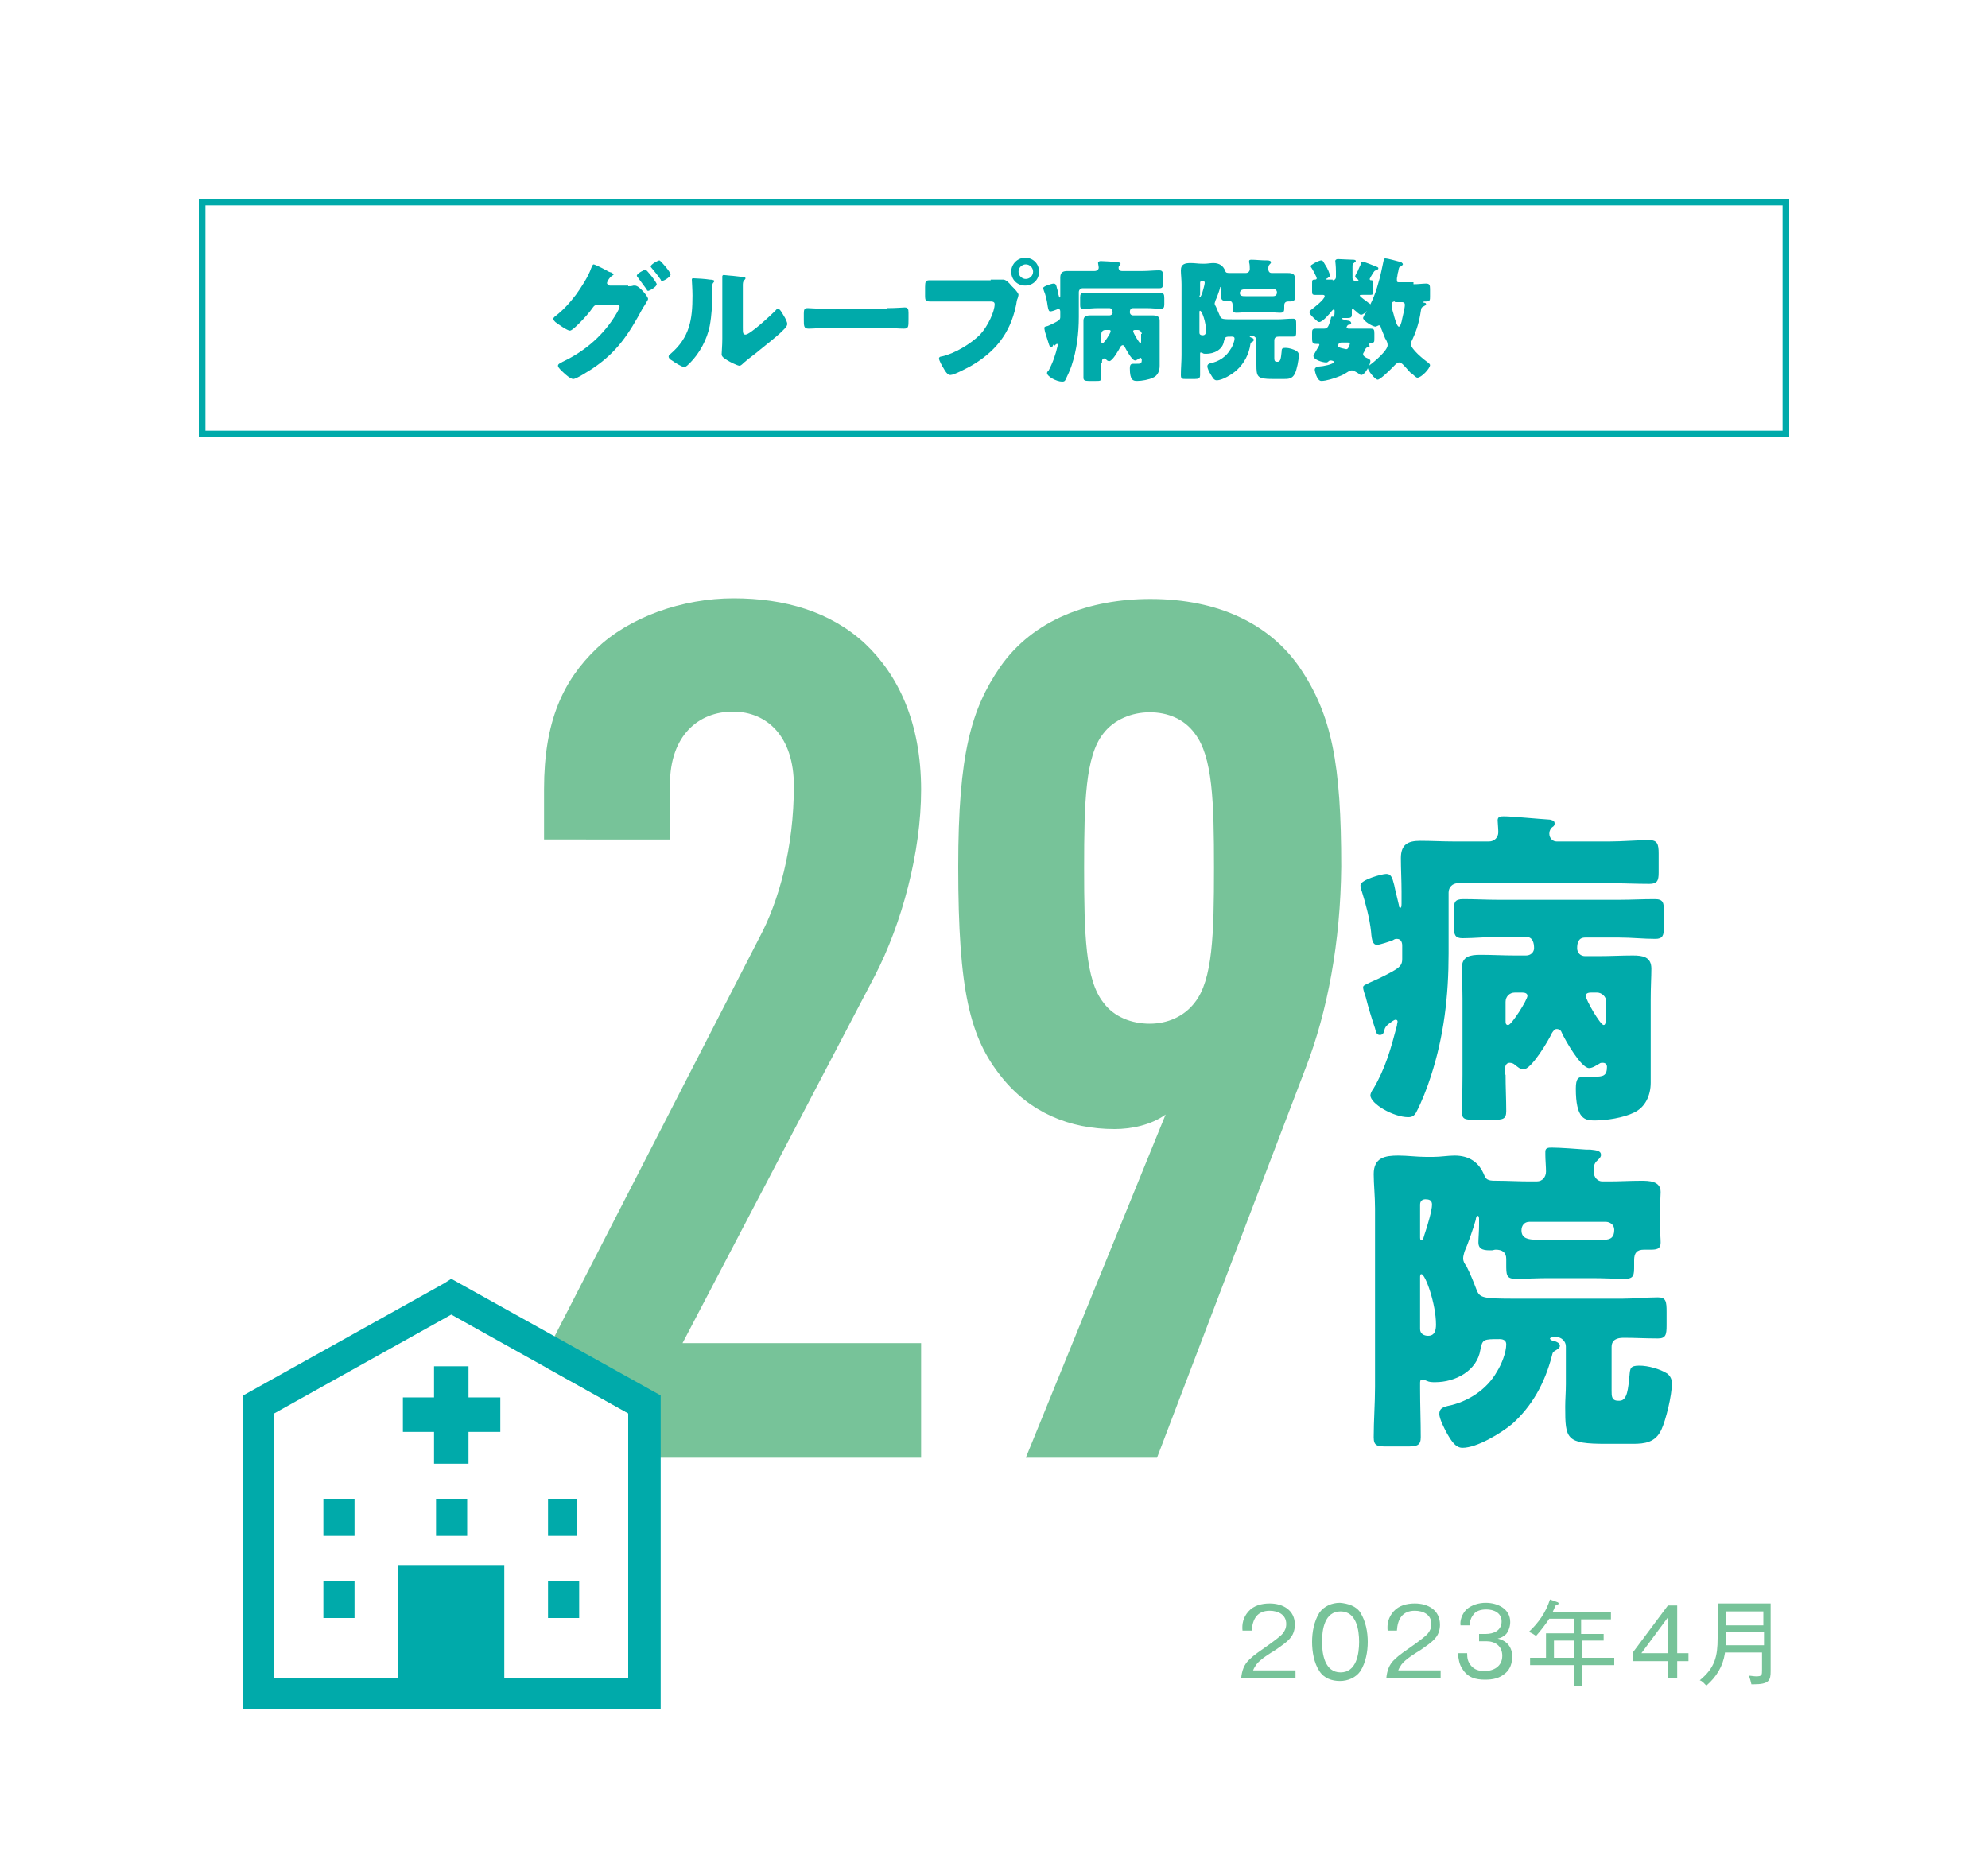
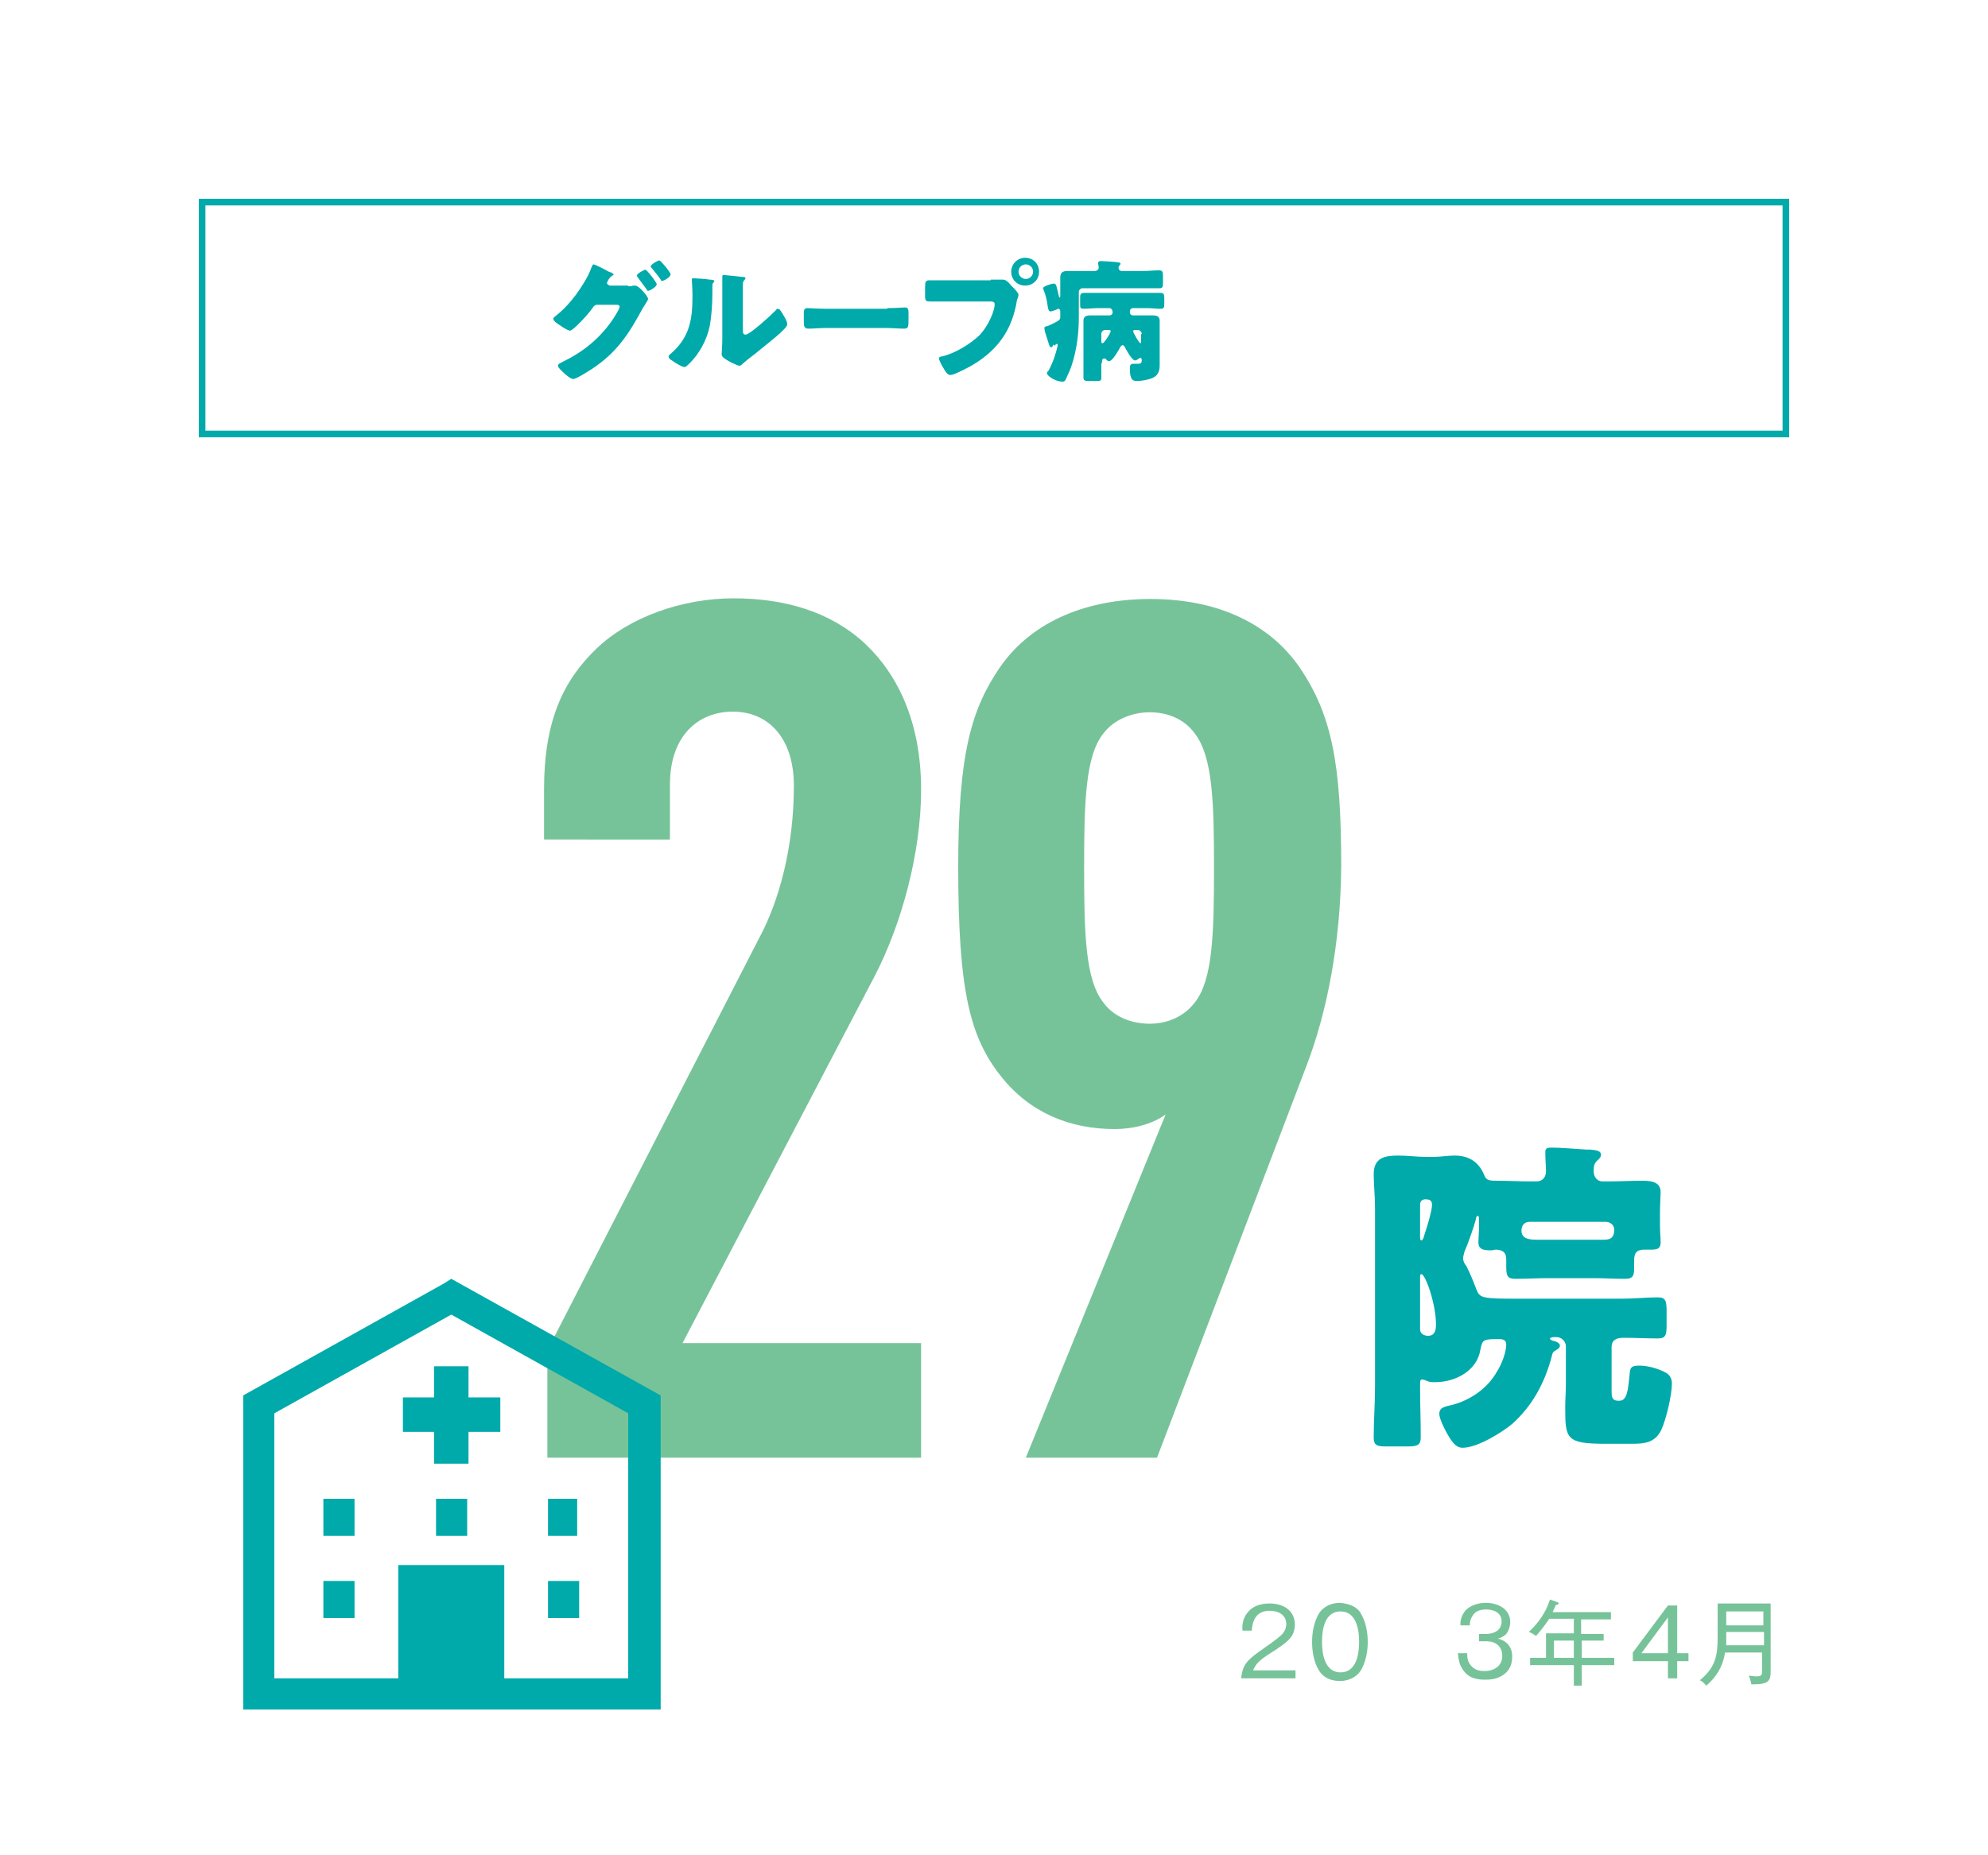
<svg xmlns="http://www.w3.org/2000/svg" version="1.1" id="レイヤー_1" x="0px" y="0px" viewBox="0 0 300 280" style="enable-background:new 0 0 300 280;" xml:space="preserve">
  <style type="text/css">
	.st0{fill:#FFFFFF;}
	.st1{fill:#00AAAA;}
	.st2{fill:#77C399;}
</style>
  <g>
    <rect class="st0" width="300" height="280" />
    <g>
      <path class="st1" d="M269,31v34H31V31H269 M270,30H30v36h240V30L270,30z" />
    </g>
    <g>
      <g>
        <path class="st1" d="M94.8,43.2c0.3,0,0.5,0,0.8-0.1c0.1,0,0.1,0,0.2,0c0.7,0,2,1.7,2,2c0,0.1-0.1,0.3-0.3,0.6     c-0.1,0.2-0.3,0.5-0.5,0.8c-2.1,3.9-3.9,6.7-7.7,9.2c-0.5,0.3-2.3,1.5-2.8,1.5c-0.4,0-1.2-0.7-1.5-1c-0.2-0.2-0.8-0.7-0.8-1     c0-0.3,0.4-0.4,0.7-0.6c3.4-1.6,6.3-4.1,8.2-7.4c0.1-0.2,0.4-0.7,0.4-0.9c0-0.3-0.3-0.3-0.5-0.3h-2.9c-0.3,0-0.5,0.2-0.7,0.5     c-0.4,0.6-1.3,1.6-1.8,2.1c0,0-0.1,0.1-0.2,0.2c-0.4,0.4-1.1,1.1-1.4,1.1c-0.4,0-1.8-1-2.2-1.3c-0.1-0.1-0.3-0.3-0.3-0.5     c0-0.1,0.1-0.2,0.2-0.3c1.3-1,2.2-2,3.2-3.3c0.8-1.1,1.9-2.8,2.3-4c0.1-0.2,0.2-0.6,0.4-0.6c0.1,0,1.2,0.5,1.9,0.9     c0.3,0.2,0.6,0.3,0.7,0.3c0.1,0.1,0.4,0.2,0.4,0.3c0,0.1-0.1,0.1-0.2,0.2c-0.5,0.3-0.8,1-0.8,1.1c0,0.2,0.2,0.3,0.4,0.4H94.8z      M99.1,42.9c0,0.4-1.1,1-1.3,1c-0.1,0-0.2-0.1-0.2-0.2c-0.6-0.8-0.8-1.1-1.4-1.9c-0.1-0.1-0.1-0.2-0.1-0.2c0-0.3,1.1-0.9,1.3-0.9     C97.6,40.7,99.1,42.6,99.1,42.9z M101.2,41.4c0,0.4-1,1-1.3,1c-0.1,0-0.2-0.1-0.2-0.2c-0.4-0.6-0.9-1.2-1.4-1.8     c-0.1-0.1-0.1-0.1-0.1-0.2c0-0.3,1.1-0.9,1.3-0.9C99.7,39.3,101.2,41.1,101.2,41.4z" />
        <path class="st1" d="M107.1,42.2c0.4,0,0.7,0.1,0.7,0.2c0,0.1-0.1,0.2-0.1,0.2c-0.2,0.2-0.2,0.3-0.2,0.8c0,0.2,0,0.5,0,0.7     c0,1.7-0.1,3.5-0.4,5.1c-0.4,2-1.5,4.1-3,5.6c-0.2,0.2-0.6,0.6-0.8,0.6c-0.4,0-1.5-0.7-1.9-1c-0.2-0.1-0.5-0.3-0.5-0.6     c0-0.2,0.2-0.3,0.3-0.4c2.9-2.5,3.3-5.2,3.3-8.8c0-0.9-0.1-2.3-0.1-2.4c0-0.2,0.1-0.2,0.3-0.2C105,42,106.6,42.1,107.1,42.2z      M112.1,49.4c0,0.8,0,1.1,0.4,1.1c0.7,0,3.9-3,4.5-3.6c0.1-0.1,0.2-0.3,0.4-0.3c0.3,0,0.6,0.6,0.9,1.1c0.2,0.3,0.5,0.9,0.5,1.2     c0,0.4-0.6,0.9-0.9,1.2c-0.1,0.1-0.1,0.1-0.2,0.2c-0.9,0.8-1.9,1.6-2.9,2.4c-0.8,0.7-1.7,1.3-2.5,2c-0.2,0.2-0.5,0.5-0.7,0.5     c-0.3,0-1.5-0.6-1.8-0.8c-0.3-0.2-0.9-0.5-0.9-0.9c0-0.4,0.1-1.3,0.1-2.4v-6.3c0-0.4,0-1.1,0-1.7c0-0.5,0-0.9,0-1.2     c0-0.1,0-0.1,0-0.2c0-0.1,0.1-0.2,0.2-0.2c0,0,0.9,0.1,1,0.1c0.3,0,1.7,0.2,2,0.2c0.2,0,0.3,0.1,0.3,0.2c0,0.1-0.1,0.2-0.2,0.3     c-0.2,0.2-0.2,0.5-0.2,0.8c0,0.6,0,1.2,0,1.8V49.4z" />
        <path class="st1" d="M133.9,46.5c1.2,0,2.5-0.1,2.6-0.1c0.5,0,0.6,0.2,0.6,0.8v1c0,1.1,0,1.4-0.7,1.4c-0.8,0-1.7-0.1-2.6-0.1     h-9.2c-0.9,0-1.8,0.1-2.6,0.1c-0.7,0-0.7-0.4-0.7-1.4v-0.9c0-0.6,0.1-0.8,0.6-0.8c0.3,0,1.4,0.1,2.7,0.1H133.9z" />
        <path class="st1" d="M149.5,42.2c0.6,0,1.5,0,1.9,0c0.4,0,0.9,0.5,1.2,0.9l0.2,0.2c0.3,0.3,0.9,0.9,0.9,1.2     c0,0.1-0.1,0.5-0.2,0.7c-0.1,0.3-0.1,0.6-0.2,1c-0.9,4.2-3.2,7-6.9,9.1c-0.6,0.3-2.4,1.3-3,1.3c-0.4,0-0.8-0.6-1-1     c-0.2-0.3-0.7-1.2-0.7-1.5c0-0.2,0.2-0.3,0.4-0.3c1.9-0.4,4.4-1.9,5.8-3.3c1.2-1.3,2.2-3.5,2.2-4.6c0-0.4-0.4-0.4-0.7-0.4H143     c-0.9,0-1.7,0-2.6,0c-0.7,0-0.8-0.1-0.8-0.9v-1.3c0-0.8,0.1-1,0.7-1c0.9,0,1.8,0,2.7,0H149.5z M156.8,41c0,1.2-0.9,2.1-2.1,2.1     s-2.1-0.9-2.1-2.1c0-1.1,0.9-2.1,2.1-2.1C155.9,38.9,156.8,39.8,156.8,41z M153.7,41c0,0.6,0.5,1.1,1.1,1.1     c0.6,0,1.1-0.5,1.1-1.1c0-0.6-0.5-1.1-1.1-1.1S153.7,40.4,153.7,41z" />
        <path class="st1" d="M158.9,52.1c0,0.1-0.1,0.3-0.3,0.3c-0.2,0-0.2-0.2-0.3-0.4c-0.2-0.6-0.4-1.3-0.6-1.9c0-0.1-0.1-0.4-0.1-0.6     s0.1-0.2,0.5-0.3c0.5-0.2,1.3-0.6,1.6-0.8c0.3-0.2,0.3-0.4,0.3-0.6v-0.8c0-0.2-0.1-0.4-0.3-0.4c-0.1,0-0.1,0-0.2,0.1     c-0.2,0.1-0.8,0.3-1,0.3c-0.2,0-0.3-0.2-0.4-0.8c-0.1-0.8-0.3-1.7-0.6-2.4c0-0.1-0.1-0.2-0.1-0.3c0-0.3,1.3-0.7,1.6-0.7     c0.3,0,0.4,0.2,0.5,0.7c0.1,0.2,0.2,1,0.3,1.2c0,0.1,0,0.2,0.1,0.2c0,0,0.1,0,0.1-0.2v-0.7c0-0.7,0-1.4,0-2.1c0-0.8,0.4-1,1.1-1     c0.7,0,1.4,0,2,0h2.1c0.3,0,0.6-0.2,0.6-0.5c0-0.2-0.1-0.6-0.1-0.7c0-0.2,0.2-0.3,0.4-0.3c0.4,0,2.1,0.1,2.7,0.2     c0.1,0,0.3,0.1,0.3,0.2c0,0.1-0.1,0.1-0.1,0.2c-0.1,0.1-0.2,0.2-0.2,0.4c0,0.3,0.2,0.5,0.5,0.5h3.2c0.8,0,1.6-0.1,2.4-0.1     c0.5,0,0.6,0.2,0.6,0.8v1.2c0,0.5-0.1,0.7-0.5,0.7c-0.8,0-1.6,0-2.4,0h-9.2c-0.3,0-0.6,0.2-0.6,0.6v3.7c0,2.5-0.3,5-1.1,7.4     c-0.2,0.6-0.6,1.5-0.9,2.1c-0.1,0.2-0.2,0.3-0.5,0.3c-0.9,0-2.3-0.8-2.3-1.3c0-0.1,0.1-0.3,0.2-0.3c0.7-1.3,1.1-2.5,1.4-3.8     c0-0.1,0-0.2,0-0.2c0-0.1,0-0.1-0.1-0.1c-0.1,0-0.2,0.1-0.4,0.3C159,51.9,159,52,158.9,52.1z M166.2,54.8c0,0.7,0,1.5,0,2.2     c0,0.5-0.2,0.5-0.8,0.5h-1.1c-0.6,0-0.8-0.1-0.8-0.5c0-0.4,0-1,0-2.2v-4.6c0-0.7,0-1.3,0-1.8c0-0.7,0.5-0.8,1.1-0.8     c0.7,0,1.4,0,2.1,0h0.7c0.3,0,0.5-0.2,0.5-0.4c0-0.3-0.1-0.7-0.5-0.7h-1.7c-0.7,0-1.4,0.1-2.2,0.1c-0.5,0-0.5-0.2-0.5-0.7v-1     c0-0.5,0.1-0.7,0.6-0.7c0.7,0,1.4,0,2.1,0h7.3c0.7,0,1.4,0,2.1,0c0.5,0,0.6,0.2,0.6,0.8v0.9c0,0.5-0.1,0.7-0.5,0.7     c-0.7,0-1.4-0.1-2.2-0.1H171c-0.4,0-0.5,0.3-0.5,0.6c0,0.3,0.2,0.5,0.5,0.5h0.8c0.7,0,1.4,0,2.1,0c0.6,0,1.1,0.1,1.1,0.8     c0,0.5,0,1.1,0,1.8v3.5c0,0.5,0,1,0,1.5c0,0.8-0.3,1.5-1,1.8c-0.6,0.3-1.7,0.5-2.4,0.5c-0.6,0-1.1-0.1-1.1-1.9     c0-0.6,0.2-0.7,0.5-0.7h0.5c0.6,0,0.8,0,0.8-0.6c0-0.1-0.1-0.3-0.2-0.3c-0.1,0-0.1,0-0.2,0.1c-0.2,0.1-0.4,0.3-0.6,0.3     c-0.5,0-1.4-1.7-1.6-2.1c-0.1-0.1-0.1-0.2-0.3-0.2c-0.1,0-0.2,0.1-0.3,0.2c-0.2,0.4-1.2,2.2-1.7,2.2c-0.2,0-0.4-0.1-0.5-0.3     c-0.1-0.1-0.2-0.1-0.3-0.1c-0.2,0-0.3,0.2-0.3,0.4V54.8z M166.8,49.8c-0.3,0-0.6,0.2-0.6,0.6v1.1c0,0.2,0,0.3,0.2,0.3     c0.2,0,1.2-1.5,1.2-1.8c0-0.2-0.1-0.2-0.3-0.2H166.8z M172.3,50.4c0-0.3-0.3-0.6-0.6-0.6h-0.4c-0.1,0-0.3,0-0.3,0.2     c0,0.2,0.9,1.8,1.1,1.8c0.1,0,0.1-0.2,0.1-0.3V50.4z" />
-         <path class="st1" d="M186.6,55.9c-0.7,0.6-2.1,1.5-3,1.5c-0.4,0-0.6-0.4-0.9-0.9c-0.2-0.3-0.5-0.9-0.5-1.2c0-0.3,0.2-0.4,0.5-0.5     c1.2-0.2,2.4-1,3-2.1c0.3-0.4,0.6-1.2,0.6-1.6c0-0.2-0.1-0.3-0.4-0.3c-1,0-1,0-1.2,0.7c-0.2,1.3-1.5,1.9-2.7,1.9     c-0.2,0-0.4,0-0.5-0.1c-0.1,0-0.2-0.1-0.3-0.1c-0.1,0-0.1,0.1-0.1,0.2v0.3c0,1,0,1.9,0,2.9c0,0.5-0.2,0.6-0.8,0.6H179     c-0.6,0-0.8,0-0.8-0.6c0-1,0.1-2,0.1-3V42.9c0-0.8-0.1-1.5-0.1-2.1c0-1,0.7-1.1,1.5-1.1c0.6,0,1.1,0.1,1.7,0.1h0.4     c0.4,0,0.9-0.1,1.3-0.1c0.9,0,1.5,0.4,1.8,1.2c0.1,0.3,0.3,0.3,0.8,0.3c0.6,0,1.3,0,1.9,0h0.4c0.4,0,0.6-0.3,0.6-0.6     c0-0.3,0-0.7-0.1-1c0,0,0-0.1,0-0.2c0-0.2,0.2-0.2,0.4-0.2c0.5,0,1.5,0.1,2.1,0.1c0.1,0,0.2,0,0.2,0c0.4,0,0.6,0.1,0.6,0.3     c0,0.1-0.1,0.2-0.2,0.3c-0.2,0.2-0.2,0.4-0.2,0.7c0,0.4,0.2,0.6,0.5,0.6h0.4c0.6,0,1.3,0,1.9,0c0.5,0,1.2,0,1.2,0.7     c0,0.2,0,0.8,0,1.3v0.8c0,0.4,0,0.8,0,1c0,0.4-0.3,0.5-0.7,0.5h-0.3c-0.4,0-0.6,0.2-0.6,0.6v0.3c0,0.5,0,0.8-0.6,0.8     c-0.7,0-1.3-0.1-2-0.1h-2.7c-0.6,0-1.3,0.1-1.9,0.1c-0.6,0-0.6-0.3-0.6-0.9V46c0-0.4-0.2-0.6-0.6-0.6c-0.1,0-0.2,0-0.3,0     c-0.4,0-0.8,0-0.8-0.5c0-0.2,0-0.7,0-1v-0.4c0-0.1,0-0.2-0.1-0.2s-0.1,0.2-0.1,0.2c-0.1,0.4-0.5,1.5-0.7,1.9     c0,0.1-0.1,0.3-0.1,0.4c0,0.2,0.1,0.3,0.2,0.5c0.2,0.5,0.4,0.9,0.6,1.4c0.2,0.5,0.4,0.5,2.4,0.5h6.4c0.7,0,1.4-0.1,2.2-0.1     c0.5,0,0.5,0.2,0.5,0.9V50c0,0.6,0,0.8-0.5,0.8c-0.7,0-1.4,0-2.1,0c-0.4,0-0.7,0.1-0.7,0.6v2.6c0,0.3,0,0.6,0.4,0.6h0.1     c0.5,0,0.5-0.7,0.6-1.5c0-0.5,0.1-0.6,0.6-0.6s1.2,0.2,1.7,0.5c0.2,0.2,0.3,0.3,0.3,0.6c0,0.7-0.3,2.2-0.6,2.8     c-0.4,0.8-1,0.8-1.7,0.8h-1.6c-2.4,0-2.5-0.3-2.5-2.2c0-0.4,0-0.9,0-1.4v-2.3c0-0.3-0.3-0.6-0.6-0.6h-0.2c-0.1,0-0.2,0-0.2,0.1     c0,0.1,0.2,0.1,0.3,0.2c0.1,0,0.3,0.1,0.3,0.3c0,0.2-0.2,0.3-0.3,0.3c-0.1,0.1-0.1,0.1-0.2,0.3C188.5,53.4,187.8,54.8,186.6,55.9     z M181,44.6c0,0.1,0,0.2,0.1,0.2c0.1,0,0.2-0.3,0.3-0.5c0.1-0.4,0.4-1.3,0.4-1.6c0-0.3-0.2-0.3-0.4-0.3c-0.2,0-0.3,0.1-0.3,0.3     V44.6z M181,50.2c0,0.3,0.2,0.4,0.5,0.4c0.4,0,0.5-0.3,0.5-0.7c0-1.2-0.6-3-0.9-3c-0.1,0-0.1,0.1-0.1,0.2V50.2z M187.6,43.7     c-0.3,0-0.5,0.3-0.5,0.5c0,0.5,0.4,0.5,0.9,0.5h4.1c0.4,0,0.6-0.2,0.6-0.6c0-0.3-0.3-0.5-0.5-0.5H187.6z" />
-         <path class="st1" d="M201.1,42.3c0.3,0,0.5-0.2,0.5-0.5v-0.8c0-0.9-0.1-1.5-0.1-1.6c0-0.2,0.2-0.3,0.4-0.3c0.4,0,1.8,0.1,2.3,0.1     c0.1,0,0.4,0,0.4,0.2c0,0.1-0.2,0.2-0.3,0.3c-0.2,0.1-0.2,0.2-0.2,0.7V42c0,0.2,0.2,0.4,0.4,0.4h0.4c0.1,0,0.1,0,0.1-0.1     c0-0.1-0.2-0.2-0.2-0.2c-0.1-0.1-0.3-0.2-0.3-0.4c0-0.1,0.2-0.5,0.4-0.8c0.1-0.2,0.1-0.3,0.3-0.7c0.1-0.1,0.1-0.3,0.2-0.5     c0-0.1,0.1-0.2,0.3-0.2c0.1,0,1.7,0.6,1.9,0.7c0.2,0.1,0.4,0.1,0.4,0.3s-0.2,0.2-0.4,0.3c-0.2,0.1-0.2,0.1-0.4,0.4l-0.3,0.5     c0,0.1-0.2,0.3-0.2,0.4c0,0.2,0.1,0.2,0.3,0.2c0.2,0,0.2,0.3,0.2,0.6v1c0,0.5,0,0.6-0.4,0.6c-0.4,0-0.8,0-1.2,0     c-0.2,0-0.4,0-0.4,0.1c0,0.2,1.1,0.9,1.3,1.1c0.2,0.1,0.3,0.2,0.3,0.3c0,0.4-0.9,1.5-1.4,1.5c-0.3,0-0.7-0.5-1-0.7     c-0.1-0.1-0.2-0.2-0.3-0.2c-0.1,0-0.1,0.2-0.1,0.3c0,0.2,0,0.4,0,0.6c0,0.4-0.2,0.5-0.6,0.5h-0.7c-0.1,0-0.2,0-0.2,0.1     c0,0.1,0.8,0.3,0.9,0.3c0.2,0,0.5,0.1,0.5,0.4c0,0.1-0.1,0.2-0.3,0.2c-0.3,0-0.4,0.4-0.4,0.4c0,0.1,0.2,0.2,0.3,0.2h1.3     c0.7,0,1.3,0,2,0c0.5,0,0.6,0.1,0.6,0.7V51c0,0.7,0,0.7-0.6,0.8c-0.1,0-0.2,0.1-0.2,0.2c0,0,0,0.1,0,0.1c0,0,0.1,0.1,0.1,0.1     c0,0.1-0.2,0.2-0.3,0.2c-0.4,0.1-0.4,0.5-0.6,0.8c-0.1,0.1-0.1,0.2-0.1,0.3c0,0.2,0.3,0.4,0.5,0.5c0.5,0.2,0.6,0.3,0.6,0.5     c0,0.5-0.8,2.1-1.4,2.1c-0.1,0-0.2-0.1-0.2-0.1c-0.3-0.2-0.9-0.6-1.2-0.6c-0.2,0-0.3,0.1-0.4,0.1c-0.5,0.3-0.9,0.6-1.5,0.8     c-0.7,0.3-2,0.7-2.7,0.7c-0.7,0-1-1.6-1-1.7c0-0.4,0.5-0.5,0.8-0.5c0.3,0,2.1-0.3,2.1-0.7c0-0.1-0.3-0.2-0.5-0.2     c-0.2,0-0.3,0.1-0.4,0.2c-0.1,0.1-0.2,0.1-0.3,0.1c-0.5,0-1.9-0.4-1.9-1c0-0.1,0.4-0.7,0.6-1.1c0.1-0.1,0.1-0.2,0.1-0.2     c0.1-0.1,0.2-0.3,0.2-0.4c0-0.1-0.1-0.1-0.3-0.1h-0.2c-0.5,0-0.6-0.2-0.6-0.8v-0.8c0-0.5,0-0.7,0.6-0.7c0.4,0,0.8,0,1.2,0     c0.6,0,0.7-0.4,1-1.4c0.1-0.5,0.1-0.4,0.4-0.4c0.1,0,0.2-0.1,0.2-0.8c0-0.1,0-0.3-0.1-0.3c-0.1,0-0.2,0.1-0.3,0.2     c-0.3,0.4-1.4,1.7-1.9,1.7c-0.1,0-0.2,0-0.4-0.2c-0.1-0.1-1.1-0.9-1.1-1.3c0-0.1,0.1-0.2,0.2-0.3c0.4-0.3,2.1-1.6,2.1-2.1     c0-0.2-0.2-0.2-0.4-0.2c-0.4,0-0.7,0-1.1,0c-0.4,0-0.4-0.2-0.4-0.6v-1c0-0.6,0-0.7,0.4-0.7c0.1,0,0.3,0,0.3-0.2     c0-0.2-0.6-1.3-0.8-1.6c0,0-0.1-0.1-0.1-0.2c0-0.2,0.1-0.2,0.4-0.4s0.9-0.5,1.2-0.5c0.2,0,0.2,0.1,0.3,0.2c0.2,0.3,0.4,0.7,0.6,1     c0,0,0,0.1,0.1,0.2c0.1,0.3,0.3,0.7,0.3,0.9c0,0.2-0.3,0.3-0.4,0.4c0,0-0.2,0.1-0.2,0.1c0,0.1,0.1,0.1,0.2,0.1H201.1z      M202.4,51.7c-0.4,0-0.5,0.4-0.5,0.5c0,0.2,0.2,0.2,0.4,0.3c0.1,0,0.3,0.1,0.4,0.1c0.1,0,0.3,0.1,0.5,0.1c0.3,0,0.5-0.8,0.5-0.8     c0-0.2-0.1-0.2-0.3-0.2H202.4z M213.3,42.9c0.7,0,1.4-0.1,1.9-0.1c0.5,0,0.6,0.2,0.6,0.8v1.1c0,0.6,0,0.8-0.6,0.8     c-0.1,0-0.1,0-0.2,0c-0.1,0-0.2,0-0.2,0.1s0.1,0.1,0.2,0.1c0.1,0,0.2,0.1,0.2,0.2c0,0.2-0.2,0.2-0.3,0.3     c-0.4,0.2-0.4,0.2-0.5,0.8c-0.2,1.4-0.6,2.8-1.2,4.1c-0.1,0.2-0.3,0.6-0.3,0.8c0,0.8,2,2.4,2.7,2.9c0.1,0.1,0.2,0.2,0.2,0.3     c0,0.5-1.3,1.9-1.9,1.9c-0.2,0-0.5-0.3-0.8-0.6c-0.1,0-0.1-0.1-0.2-0.1c-0.4-0.4-0.7-0.8-1.1-1.2c-0.2-0.2-0.4-0.4-0.7-0.4     c-0.3,0-0.7,0.5-0.9,0.7c-0.4,0.4-1.9,1.9-2.3,1.9c-0.4,0-1.5-1.4-1.5-1.8c0-0.2,0.2-0.3,0.3-0.4c0.7-0.5,2.7-2.2,2.7-3     c0-0.3-0.1-0.6-0.3-0.9c0-0.1-0.1-0.1-0.1-0.2c-0.2-0.5-0.4-1-0.6-1.5c0-0.1-0.1-0.4-0.3-0.4c-0.1,0-0.2,0.1-0.3,0.1     c-0.1,0.1-0.1,0.1-0.2,0.1c-0.5,0-1.9-0.9-1.9-1.3c0-0.1,0.1-0.2,0.1-0.3c1-1.6,1.7-3.1,2.2-5c0.3-0.9,0.6-2.5,0.8-3.4     c0-0.2,0-0.3,0.3-0.3c0.3,0,1.7,0.4,2.1,0.5c0.2,0,0.5,0.2,0.5,0.4c0,0.1-0.2,0.2-0.3,0.3c-0.3,0.1-0.3,0.2-0.4,0.8     c-0.1,0.2-0.1,0.6-0.2,1c0,0.1,0,0.2,0,0.3c0,0.3,0.1,0.3,0.4,0.3H213.3z M210.5,45.5c-0.4,0-0.5,0.2-0.5,0.6     c0,0.5,0.3,1.2,0.4,1.7c0.1,0.3,0.4,1.5,0.7,1.5c0.2,0,0.4-0.6,0.5-1.2c0.1-0.5,0.4-1.6,0.4-2.1c0-0.3-0.2-0.4-0.4-0.4H210.5z" />
      </g>
    </g>
    <g>
      <path class="st2" d="M82.6,220v-16.2l32-62.3c2.9-5.4,5.2-13.5,5.2-22.9c0-7.4-4-11.2-9.2-11.2s-9.5,3.6-9.5,11v8.3H82.1v-7.6    c0-10.3,2.9-16.4,7.9-21.2s13-7.6,20.7-7.6s14.6,2,19.8,6.8c5,4.7,8.5,11.9,8.5,22.1c0,9.4-2.9,20.2-7,28.1l-29,55.4h36V220H82.6z    " />
      <path class="st2" d="M197.1,161l-22.5,59h-19.8l21.1-51.8c-2.2,1.6-5.2,2.2-7.7,2.2c-6.8,0-12.8-2.5-17.1-7.9    c-4.7-5.9-6.5-12.8-6.5-31.7c0-17.1,2-23.8,6.3-30.1c5-7.2,13.5-10.3,22.7-10.3c10.3,0,18,3.8,22.5,10.3    c4.9,7.2,6.3,14.6,6.3,30.1C202.3,142.2,200.3,152.7,197.1,161z M180.3,110.7c-1.6-2.2-4.1-3.2-6.8-3.2s-5.4,1.1-7,3.2    c-2.7,3.4-2.9,10.3-2.9,20.3s0.2,16.9,2.9,20.3c1.6,2.2,4.3,3.2,7,3.2s5.2-1.1,6.8-3.2c2.7-3.4,2.9-10.3,2.9-20.3    S183,114.2,180.3,110.7z" />
    </g>
    <g>
-       <path class="st1" d="M208.9,155.5c-0.1,0.4-0.2,0.7-0.7,0.7c-0.5,0-0.6-0.6-0.7-1c-0.5-1.5-1-3.1-1.4-4.7    c-0.1-0.3-0.4-1.1-0.4-1.5c0-0.3,0.4-0.4,1.2-0.8c1.2-0.5,3.2-1.5,3.9-2c0.7-0.5,0.8-0.9,0.8-1.5v-2c0-0.5-0.2-1-0.8-1    c-0.2,0-0.3,0-0.6,0.2c-0.5,0.2-2,0.7-2.4,0.7c-0.6,0-0.8-0.6-0.9-2c-0.2-1.9-0.8-4.2-1.4-6.1c-0.1-0.2-0.2-0.6-0.2-0.9    c0-0.8,3.2-1.7,3.9-1.7c0.7,0,0.9,0.5,1.2,1.7c0.1,0.6,0.6,2.5,0.7,3c0,0.3,0.1,0.4,0.2,0.4c0.1,0,0.2,0,0.2-0.6v-1.8    c0-1.7-0.1-3.5-0.1-5.1c0-2,1-2.6,2.9-2.6c1.7,0,3.4,0.1,5.1,0.1h5.3c0.8,0,1.4-0.6,1.4-1.4c0-0.6-0.1-1.5-0.1-1.8    c0-0.6,0.5-0.6,1-0.6c1.1,0,5.2,0.4,6.9,0.5c0.3,0.1,0.7,0.1,0.7,0.6c0,0.2-0.1,0.4-0.3,0.5c-0.3,0.2-0.5,0.6-0.5,1    c0,0.7,0.5,1.2,1.1,1.2h8c2,0,4-0.2,6-0.2c1.2,0,1.4,0.6,1.4,2v2.9c0,1.2-0.2,1.7-1.4,1.7c-2,0-4-0.1-6-0.1h-22.9    c-0.8,0-1.4,0.6-1.4,1.4v9.2c0,6.4-0.7,12.5-2.7,18.6c-0.5,1.6-1.4,3.9-2.2,5.4c-0.3,0.5-0.6,0.7-1.2,0.7c-2.2,0-5.7-2-5.7-3.3    c0-0.2,0.2-0.7,0.4-0.9c1.9-3.2,2.7-6.2,3.6-9.6c0-0.2,0.1-0.5,0.1-0.6c0-0.2-0.1-0.3-0.3-0.3c-0.2,0-0.6,0.3-1,0.6    C209.1,154.9,209,155.1,208.9,155.5z M227.2,162.2c0,1.8,0.1,3.7,0.1,5.5c0,1.2-0.5,1.3-2,1.3h-2.8c-1.5,0-1.9-0.1-1.9-1.3    c0-0.9,0.1-2.6,0.1-5.5v-11.5c0-1.7-0.1-3.2-0.1-4.6c0-1.8,1.3-2,2.8-2c1.8,0,3.5,0.1,5.2,0.1h1.7c0.7,0,1.2-0.5,1.2-1.1    c0-0.8-0.2-1.7-1.2-1.7h-4.2c-1.8,0-3.6,0.2-5.4,0.2c-1.1,0-1.3-0.5-1.3-1.7v-2.5c0-1.2,0.1-1.7,1.4-1.7c1.8,0,3.5,0.1,5.3,0.1    h18.2c1.8,0,3.5-0.1,5.4-0.1c1.3,0,1.4,0.5,1.4,2v2.2c0,1.3-0.2,1.8-1.3,1.8c-1.8,0-3.6-0.2-5.4-0.2h-5.2c-1,0-1.2,0.8-1.2,1.6    c0,0.7,0.5,1.2,1.2,1.2h2c1.7,0,3.5-0.1,5.2-0.1c1.5,0,2.8,0.2,2.8,2c0,1.2-0.1,2.8-0.1,4.6v8.8c0,1.3,0,2.5,0,3.8    c0,1.9-0.8,3.7-2.5,4.5c-1.6,0.8-4.2,1.2-6,1.2c-1.5,0-2.8-0.3-2.8-4.8c0-1.6,0.4-1.8,1.3-1.8h1.4c1.4,0,2-0.1,2-1.5    c0-0.3-0.2-0.6-0.6-0.6c-0.2,0-0.4,0-0.5,0.1c-0.5,0.3-1.1,0.7-1.6,0.7c-1.2,0-3.6-4.2-4.1-5.3c-0.1-0.3-0.3-0.6-0.8-0.6    c-0.3,0-0.5,0.3-0.7,0.6c-0.5,1.1-3.1,5.5-4.3,5.5c-0.5,0-0.9-0.4-1.3-0.7c-0.2-0.2-0.5-0.3-0.8-0.3c-0.5,0-0.7,0.5-0.7,1V162.2z     M228.6,149.8c-0.8,0-1.4,0.6-1.4,1.4v2.8c0,0.4,0,0.7,0.4,0.7c0.5,0,2.9-3.8,2.9-4.4c0-0.4-0.4-0.5-0.8-0.5H228.6z M242.4,151.2    c0-0.8-0.7-1.4-1.4-1.4h-0.9c-0.4,0-0.8,0.1-0.8,0.5c0,0.6,2.2,4.4,2.7,4.4c0.3,0,0.3-0.5,0.3-0.8V151.2z" />
      <path class="st1" d="M228.2,214.9c-1.7,1.4-5.3,3.6-7.5,3.6c-1,0-1.6-0.9-2.3-2.1c-0.4-0.7-1.2-2.3-1.2-3c0-0.8,0.5-1,1.2-1.2    c3.1-0.6,6-2.5,7.5-5.2c0.7-1.1,1.4-2.9,1.4-4.1c0-0.4-0.2-0.8-1-0.8c-2.4,0-2.6,0-2.9,1.6c-0.5,3.2-3.8,4.9-6.8,4.9    c-0.5,0-0.9,0-1.3-0.2c-0.2-0.1-0.5-0.2-0.7-0.2c-0.3,0-0.3,0.3-0.3,0.6v0.8c0,2.4,0.1,4.9,0.1,7.3c0,1.2-0.5,1.4-2,1.4h-3.1    c-1.5,0-2-0.1-2-1.4c0-2.5,0.2-5.1,0.2-7.6v-26.9c0-1.9-0.2-3.7-0.2-5.2c0-2.5,1.7-2.8,3.7-2.8c1.4,0,2.8,0.2,4.2,0.2h1.1    c1.1,0,2.2-0.2,3.2-0.2c2.2,0,3.7,1,4.5,3c0.3,0.8,0.9,0.8,2,0.8c1.5,0,3.2,0.1,4.8,0.1h1.1c0.9,0,1.4-0.7,1.4-1.5    c0-0.7-0.1-1.8-0.1-2.5c0-0.1,0-0.3,0-0.5c0-0.6,0.5-0.6,1-0.6c1.2,0,3.8,0.2,5.2,0.3c0.2,0,0.4,0,0.6,0c1,0.1,1.6,0.2,1.6,0.8    c0,0.3-0.2,0.5-0.5,0.8c-0.6,0.5-0.6,1-0.6,1.7c0,0.9,0.6,1.5,1.3,1.5h1c1.6,0,3.2-0.1,4.8-0.1c1.2,0,3,0,3,1.7    c0,0.5-0.1,1.9-0.1,3.1v1.9c0,1,0.1,2,0.1,2.6c0,1.1-0.7,1.1-1.7,1.1h-0.8c-1.1,0-1.5,0.5-1.5,1.6v0.8c0,1.4,0,2-1.4,2    c-1.6,0-3.2-0.1-4.9-0.1h-6.7c-1.6,0-3.2,0.1-4.9,0.1c-1.4,0-1.4-0.6-1.4-2.2v-0.8c0-1-0.6-1.4-1.6-1.4c-0.2,0-0.4,0.1-0.6,0.1    c-1,0-2,0-2-1.2c0-0.6,0.1-1.7,0.1-2.6v-0.9c0-0.1,0-0.5-0.2-0.5s-0.3,0.4-0.3,0.6c-0.3,1.1-1.2,3.7-1.7,4.8    c-0.1,0.4-0.2,0.7-0.2,1c0,0.5,0.2,0.8,0.5,1.2c0.6,1.2,1,2.2,1.5,3.5c0.5,1.3,0.9,1.4,6,1.4h16c1.8,0,3.6-0.2,5.4-0.2    c1.2,0,1.3,0.6,1.3,2.2v2c0,1.4-0.1,2-1.3,2c-1.8,0-3.5-0.1-5.2-0.1c-1,0-1.8,0.3-1.8,1.4v6.6c0,0.8,0,1.5,1,1.5h0.2    c1.2,0,1.3-1.9,1.5-3.8c0.1-1.1,0.1-1.5,1.5-1.5c1.3,0,3.1,0.5,4.2,1.2c0.5,0.4,0.7,0.9,0.7,1.5c0,1.8-0.9,5.5-1.6,7    c-0.9,1.9-2.5,2.1-4.3,2.1h-4c-6.1,0-6.2-0.7-6.2-5.6c0-1.1,0.1-2.2,0.1-3.4v-5.7c0-0.8-0.7-1.4-1.4-1.4h-0.5    c-0.1,0-0.5,0.1-0.5,0.2c0,0.2,0.4,0.4,0.7,0.4c0.3,0.1,0.8,0.3,0.8,0.7c0,0.4-0.5,0.6-0.8,0.8c-0.3,0.2-0.3,0.3-0.4,0.7    C233.1,208.8,231.2,212.2,228.2,214.9z M214.3,186.7c0,0.2,0,0.5,0.2,0.5c0.3,0,0.4-0.8,0.6-1.3c0.3-0.9,1-3.2,1-4.1    c0-0.7-0.5-0.8-1-0.8c-0.4,0-0.8,0.2-0.8,0.8V186.7z M214.3,200.6c0,0.7,0.6,1,1.2,1c1,0,1.2-0.8,1.2-1.7c0-3.1-1.6-7.6-2.2-7.6    c-0.2,0-0.2,0.2-0.2,0.6V200.6z M230.8,184.4c-0.8,0-1.2,0.6-1.2,1.3c0,1.2,1,1.4,2.3,1.4h10.2c1,0,1.5-0.4,1.5-1.5    c0-0.8-0.7-1.2-1.3-1.2H230.8z" />
    </g>
    <g>
-       <polygon class="st0" points="94.8,253.3 76.1,253.3 76.1,236.3 60.1,236.3 60.1,253.3 41.4,253.3 41.4,213.3 68.1,198.4     94.8,213.3   " />
      <g>
        <path class="st1" d="M68.1,193l-1.1,0.7l-30.3,16.9V258H63h1.9h6.6h1.9h26.3v-47.4L68.1,193z M94.8,253.3H76.1v-17.1H60.1v17.1     H41.4v-40l26.7-14.9l26.7,14.9V253.3z" />
        <rect x="48.8" y="238.6" class="st1" width="4.7" height="5.6" />
        <rect x="48.8" y="226.2" class="st1" width="4.7" height="5.6" />
        <rect x="65.8" y="226.2" class="st1" width="4.7" height="5.6" />
        <polygon class="st1" points="65.5,206.2 65.5,210.9 60.8,210.9 60.8,216.1 65.5,216.1 65.5,220.9 70.7,220.9 70.7,216.1      75.5,216.1 75.5,210.9 70.7,210.9 70.7,206.2    " />
        <rect x="82.7" y="226.2" class="st1" width="4.4" height="5.6" />
        <rect x="82.7" y="238.6" class="st1" width="4.7" height="5.6" />
      </g>
    </g>
    <g>
      <path class="st2" d="M188.4,243.2c0.8-0.9,2-1.2,3.2-1.2c2,0,3.8,1,3.8,3.2c0,0.7-0.2,1.4-0.6,1.9c-0.5,0.7-1.6,1.4-2.3,1.9    c-0.8,0.5-2.3,1.4-2.9,2.2c-0.2,0.3-0.4,0.6-0.5,0.9h6.4v1.2h-8.2c0.1-1.1,0.4-2.1,1.3-2.9c0.6-0.6,1.5-1.2,3.2-2.4    c0.5-0.4,1.4-1,1.8-1.5c0.3-0.4,0.5-0.8,0.5-1.4c0-1.4-1.2-2-2.5-2c-1.9,0-2.6,1.3-2.7,3h-1.4    C187.4,245.1,187.6,244.1,188.4,243.2z" />
      <path class="st2" d="M205.3,243.4c0.8,1.3,1.1,2.9,1.1,4.4c0,1.5-0.3,3.1-1.1,4.4c-0.7,1-1.9,1.5-3.1,1.5c-1.2,0-2.4-0.4-3.1-1.5    c-0.8-1.2-1.1-2.9-1.1-4.4c0-1.5,0.3-3.1,1.1-4.4c0.7-1,1.9-1.5,3.1-1.5C203.4,242,204.7,242.4,205.3,243.4z M199.5,247.8    c0,1.8,0.4,4.6,2.8,4.6c2.4,0,2.8-2.8,2.8-4.6c0-1.8-0.4-4.6-2.8-4.6C199.9,243.2,199.5,245.9,199.5,247.8z" />
-       <path class="st2" d="M210.3,243.2c0.8-0.9,2-1.2,3.2-1.2c2,0,3.8,1,3.8,3.2c0,0.7-0.2,1.4-0.6,1.9c-0.5,0.7-1.6,1.4-2.3,1.9    c-0.8,0.5-2.3,1.4-2.9,2.2c-0.2,0.3-0.4,0.6-0.5,0.9h6.4v1.2h-8.2c0.1-1.1,0.4-2.1,1.3-2.9c0.6-0.6,1.5-1.2,3.2-2.4    c0.5-0.4,1.4-1,1.8-1.5c0.3-0.4,0.5-0.8,0.5-1.4c0-1.4-1.2-2-2.5-2c-1.9,0-2.6,1.3-2.7,3h-1.4    C209.3,245.1,209.5,244.1,210.3,243.2z" />
      <path class="st2" d="M221.3,242.9c0.8-0.7,1.9-1,2.9-1c1.8,0,3.7,0.9,3.7,2.9c0,0.6-0.2,1.3-0.6,1.8c-0.4,0.4-0.8,0.6-1.3,0.7    c1.4,0.3,2.2,1.3,2.2,2.7c0,1-0.3,1.9-1,2.5c-0.9,0.8-1.9,1-3.1,1c-1.4,0-2.6-0.3-3.4-1.6c-0.5-0.7-0.6-1.5-0.7-2.4h1.4    c0,0.8,0.1,1.3,0.6,1.9c0.5,0.6,1.2,0.8,2,0.8c1.4,0,2.7-0.7,2.7-2.3c0-1.5-1.1-2.2-2.4-2.2h-1.1v-1.1h1c1.2,0,2.4-0.5,2.4-1.9    c0-1.3-1.2-1.8-2.3-1.8c-0.8,0-1.7,0.2-2.1,1c-0.3,0.4-0.4,0.9-0.4,1.4h-1.4C220.3,244.6,220.6,243.6,221.3,242.9z" />
      <path class="st2" d="M238.7,246.6h3.3v1h-3.3v2.6h4.9v1.1h-4.9v3.1h-1.2v-3.1h-6.6v-1.1h2.4v-3.7h4.2v-2.2h-3.7    c-0.6,0.9-1.3,1.8-2,2.6c-0.3-0.2-0.7-0.5-1.1-0.6c1.5-1.4,2.6-3,3.2-4.9l1.1,0.4c0.1,0,0.2,0.1,0.2,0.2c0,0.2-0.3,0.2-0.4,0.2    c-0.2,0.4-0.3,0.7-0.5,1.1h8.8v1.1h-4.5V246.6z M234.5,247.6v2.6h3v-2.6H234.5z" />
      <path class="st2" d="M253.1,249.5h1.7v1.2h-1.7v2.6h-1.4v-2.6h-5.3v-1.3l5.3-7.1h1.4V249.5z M251.7,244.1l-4,5.4h4V244.1z" />
      <path class="st2" d="M260.3,249.5c-0.3,2-1.3,3.6-2.8,4.9c-0.3-0.3-0.6-0.7-1-0.8c2.3-1.9,2.7-3.6,2.7-6.4V242h8v10.2    c0,1.4-0.2,2-2.6,2h-0.3c-0.1-0.4-0.2-0.9-0.4-1.3c0.3,0,0.8,0.1,1.1,0.1c0.9,0,0.9-0.2,0.9-1v-2.6H260.3z M266.1,246.3h-5.6v0.8    c0,0.4,0,0.8,0,1.2h5.7V246.3z M266.1,243.2h-5.6v2.1h5.6V243.2z" />
    </g>
  </g>
</svg>